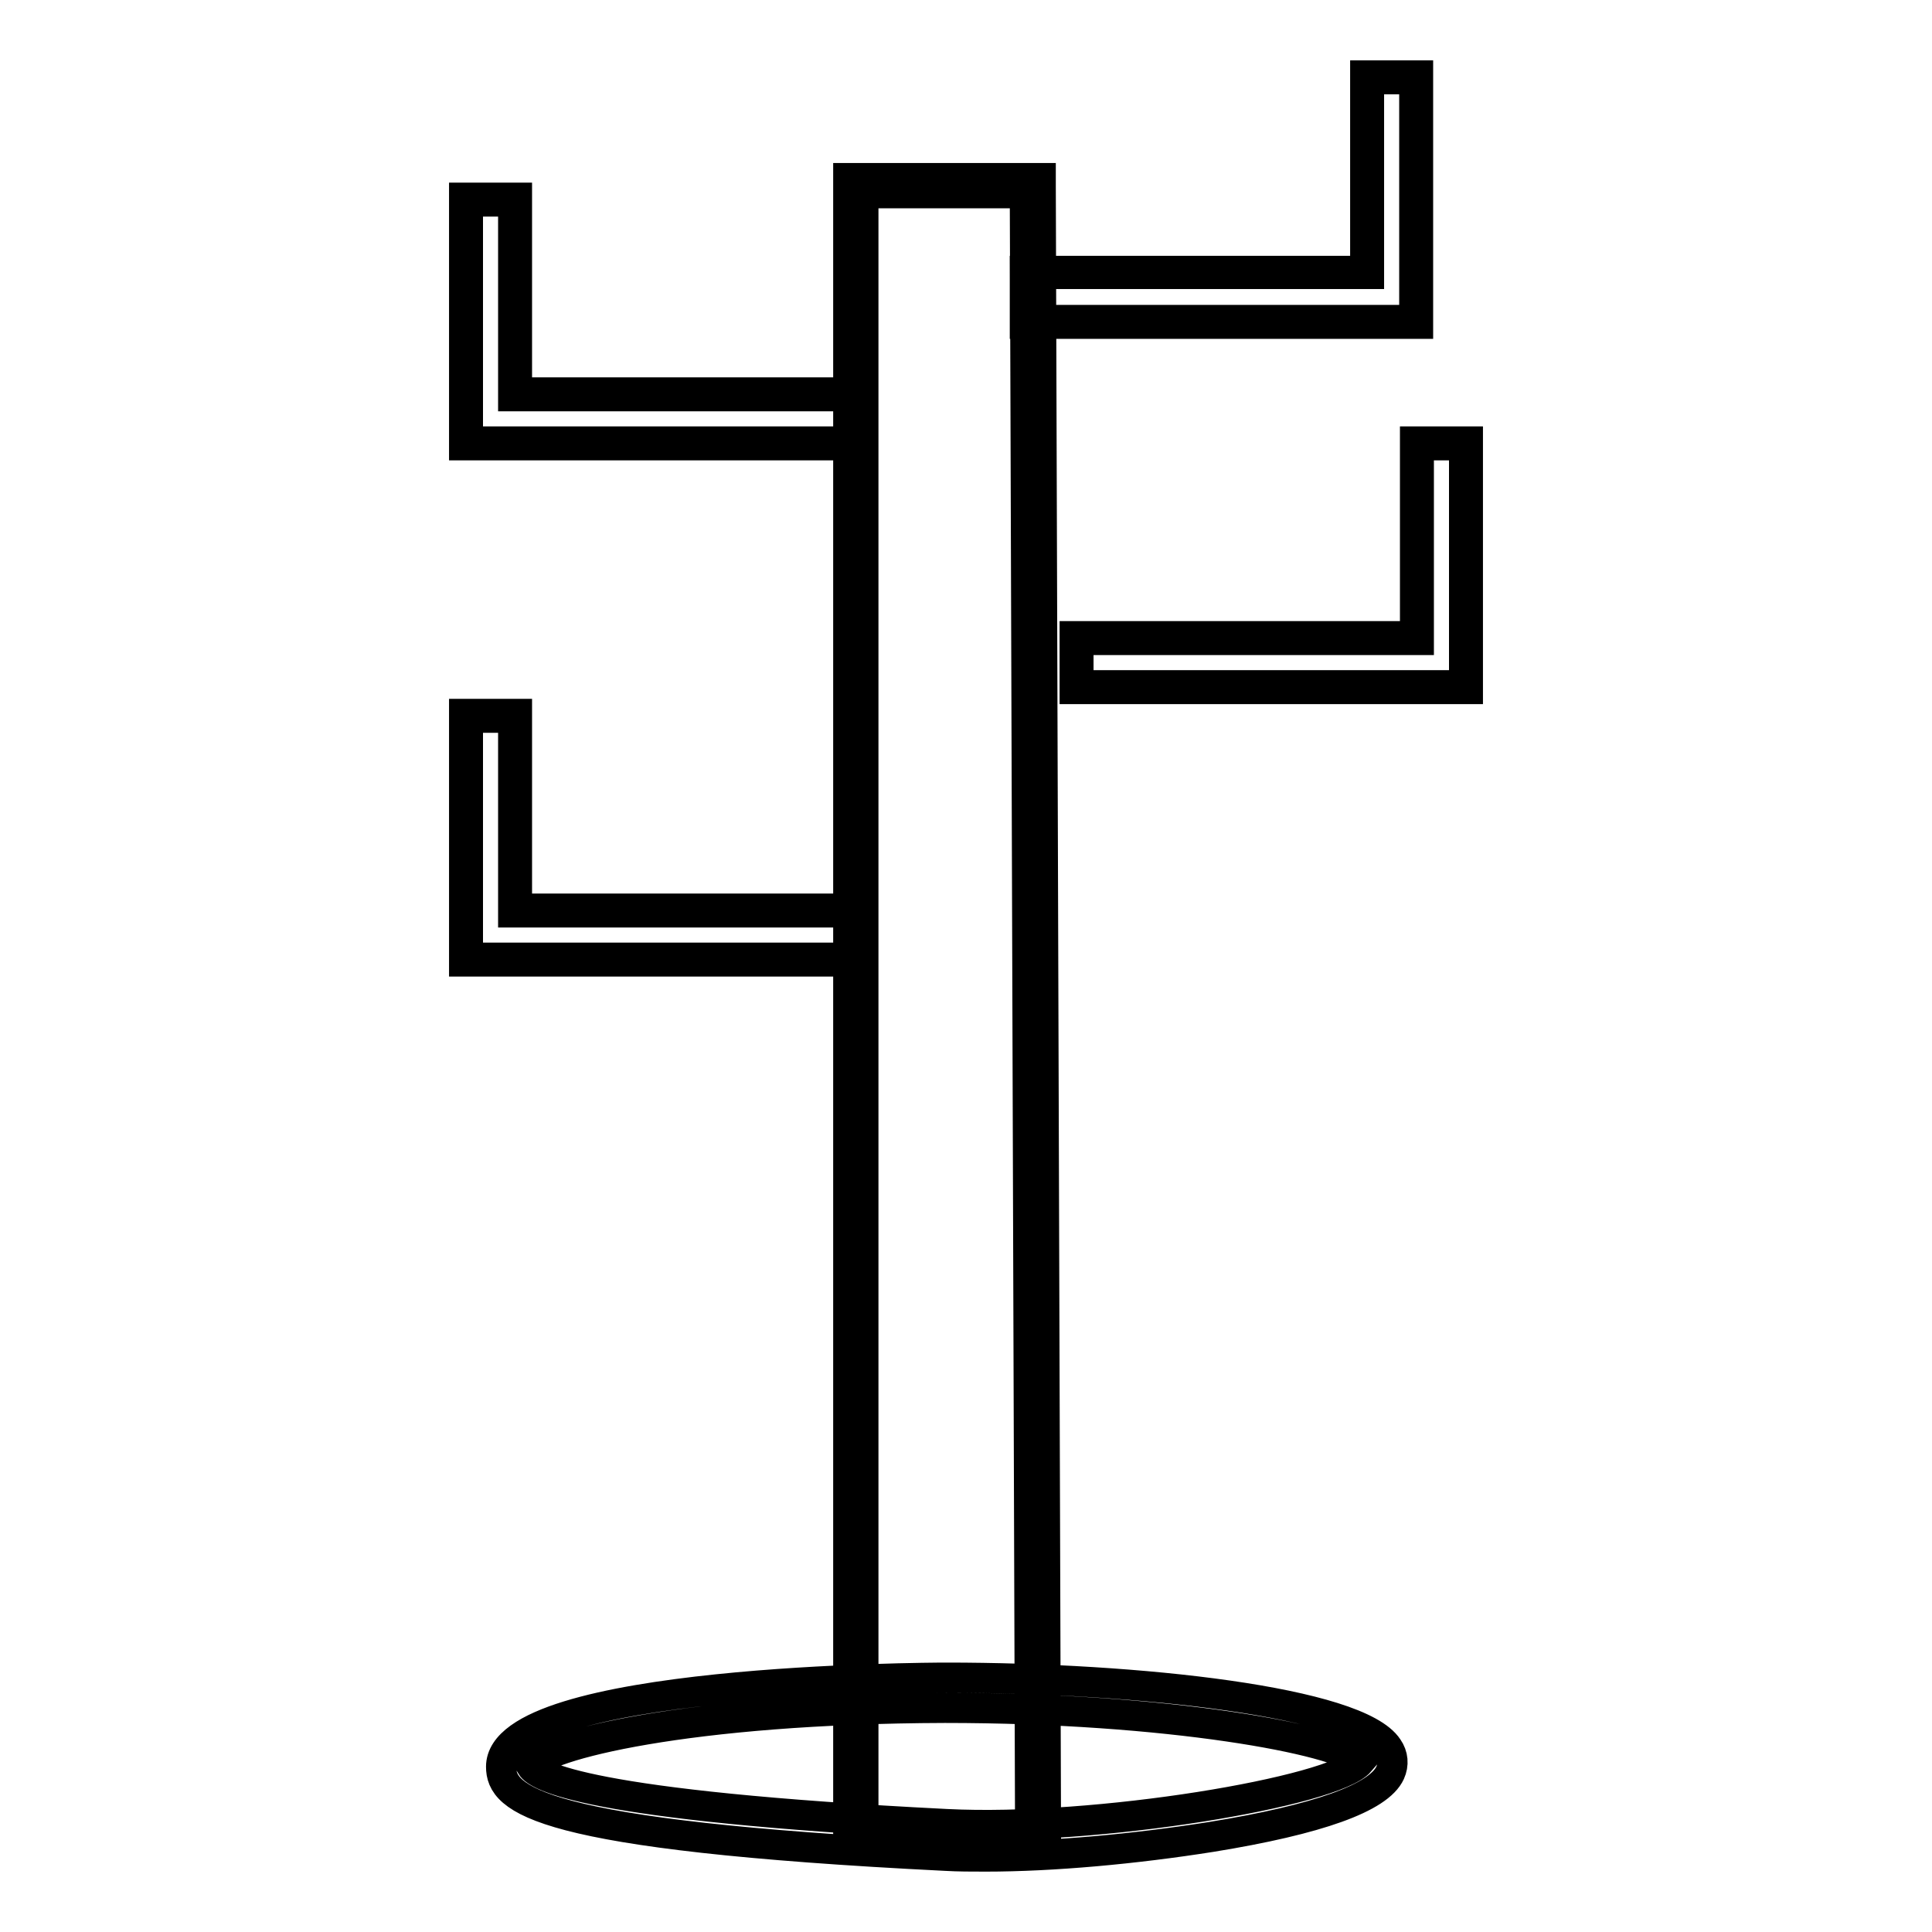
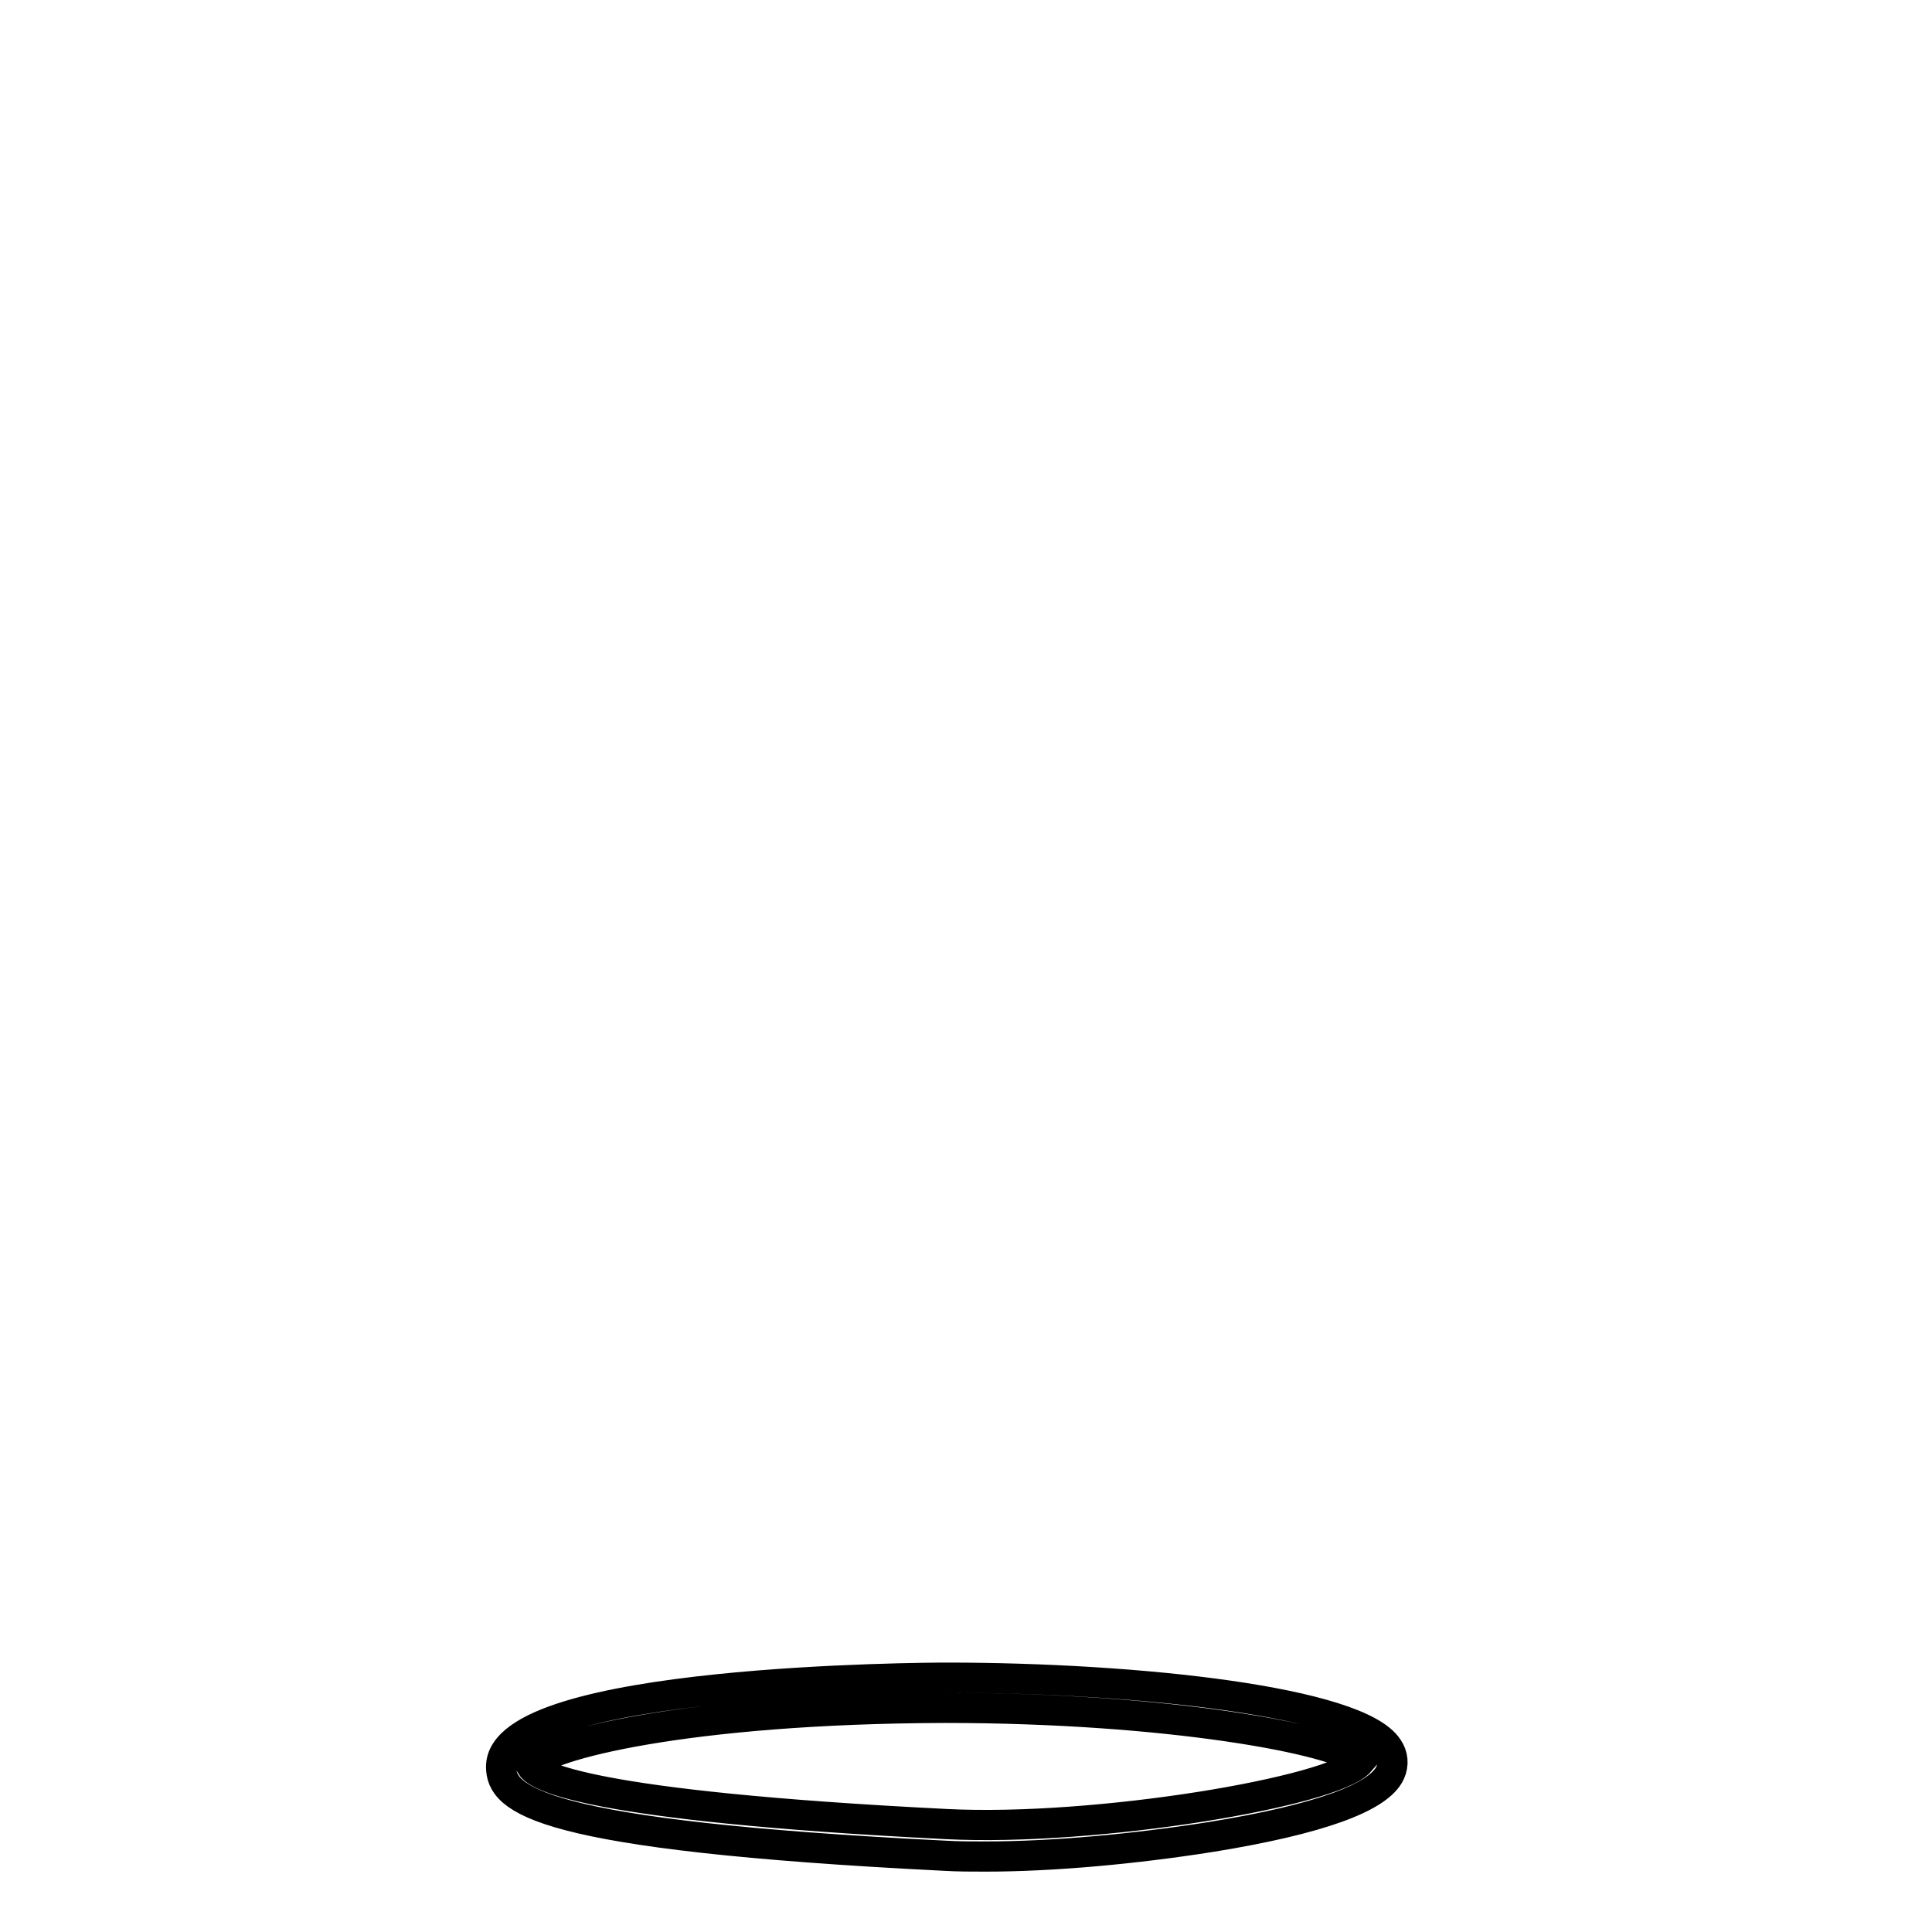
<svg xmlns="http://www.w3.org/2000/svg" version="1.1" x="0px" y="0px" viewBox="0 0 256 256" enable-background="new 0 0 256 256" xml:space="preserve">
  <g>
-     <path stroke-width="4" fill-opacity="0" stroke="#000000" d="M187.9,42.9h-52.1v-7h45.1V10h7V42.9L187.9,42.9z M136.3,42.4h51.1V10.5h-6v25.8h-45.1V42.4L136.3,42.4z  M113.6,127.4H61.5V94.6h7v25.8h45.1V127.4z M62,126.9h51.1v-6H68V95.1h-6V126.9z M113.6,59H61.5V26.2h7V52h45.1V59z M62,58.5h51.1 v-6H68V26.7h-6V58.5z M194.5,91.3h-52.1v-7h45.1V58.5h7V91.3z M142.9,90.8H194V59h-6v25.8h-45.1V90.8z" />
-     <path stroke-width="4" fill-opacity="0" stroke="#000000" d="M138.6,245l-26.2-1.2V23.6h25.5v1L138.6,245z M114.4,241.9l22.1,1l-0.7-217.3h-21.4V241.9z" />
    <path stroke-width="4" fill-opacity="0" stroke="#000000" d="M130.6,246c-1.9,0-3.6,0-5.3-0.1c-54.3-2.7-58.9-7.5-58.9-11.8c0-11.6,56.6-11.8,59-11.8 c25.5,0,54.5,3.2,58.5,9.3c0.7,1,0.8,2.2,0.3,3.3c-1.5,3.3-9.5,6.2-23.7,8.5C150.4,245,139.5,246,130.6,246z M70.4,234 c0.8,1.3,7.1,5.3,55,7.7c19.8,1,51.4-4.3,54.8-8.3c-2.9-2.9-25.4-7.1-55-7.1C91.1,226.4,71.8,231.3,70.4,234L70.4,234z" />
  </g>
</svg>